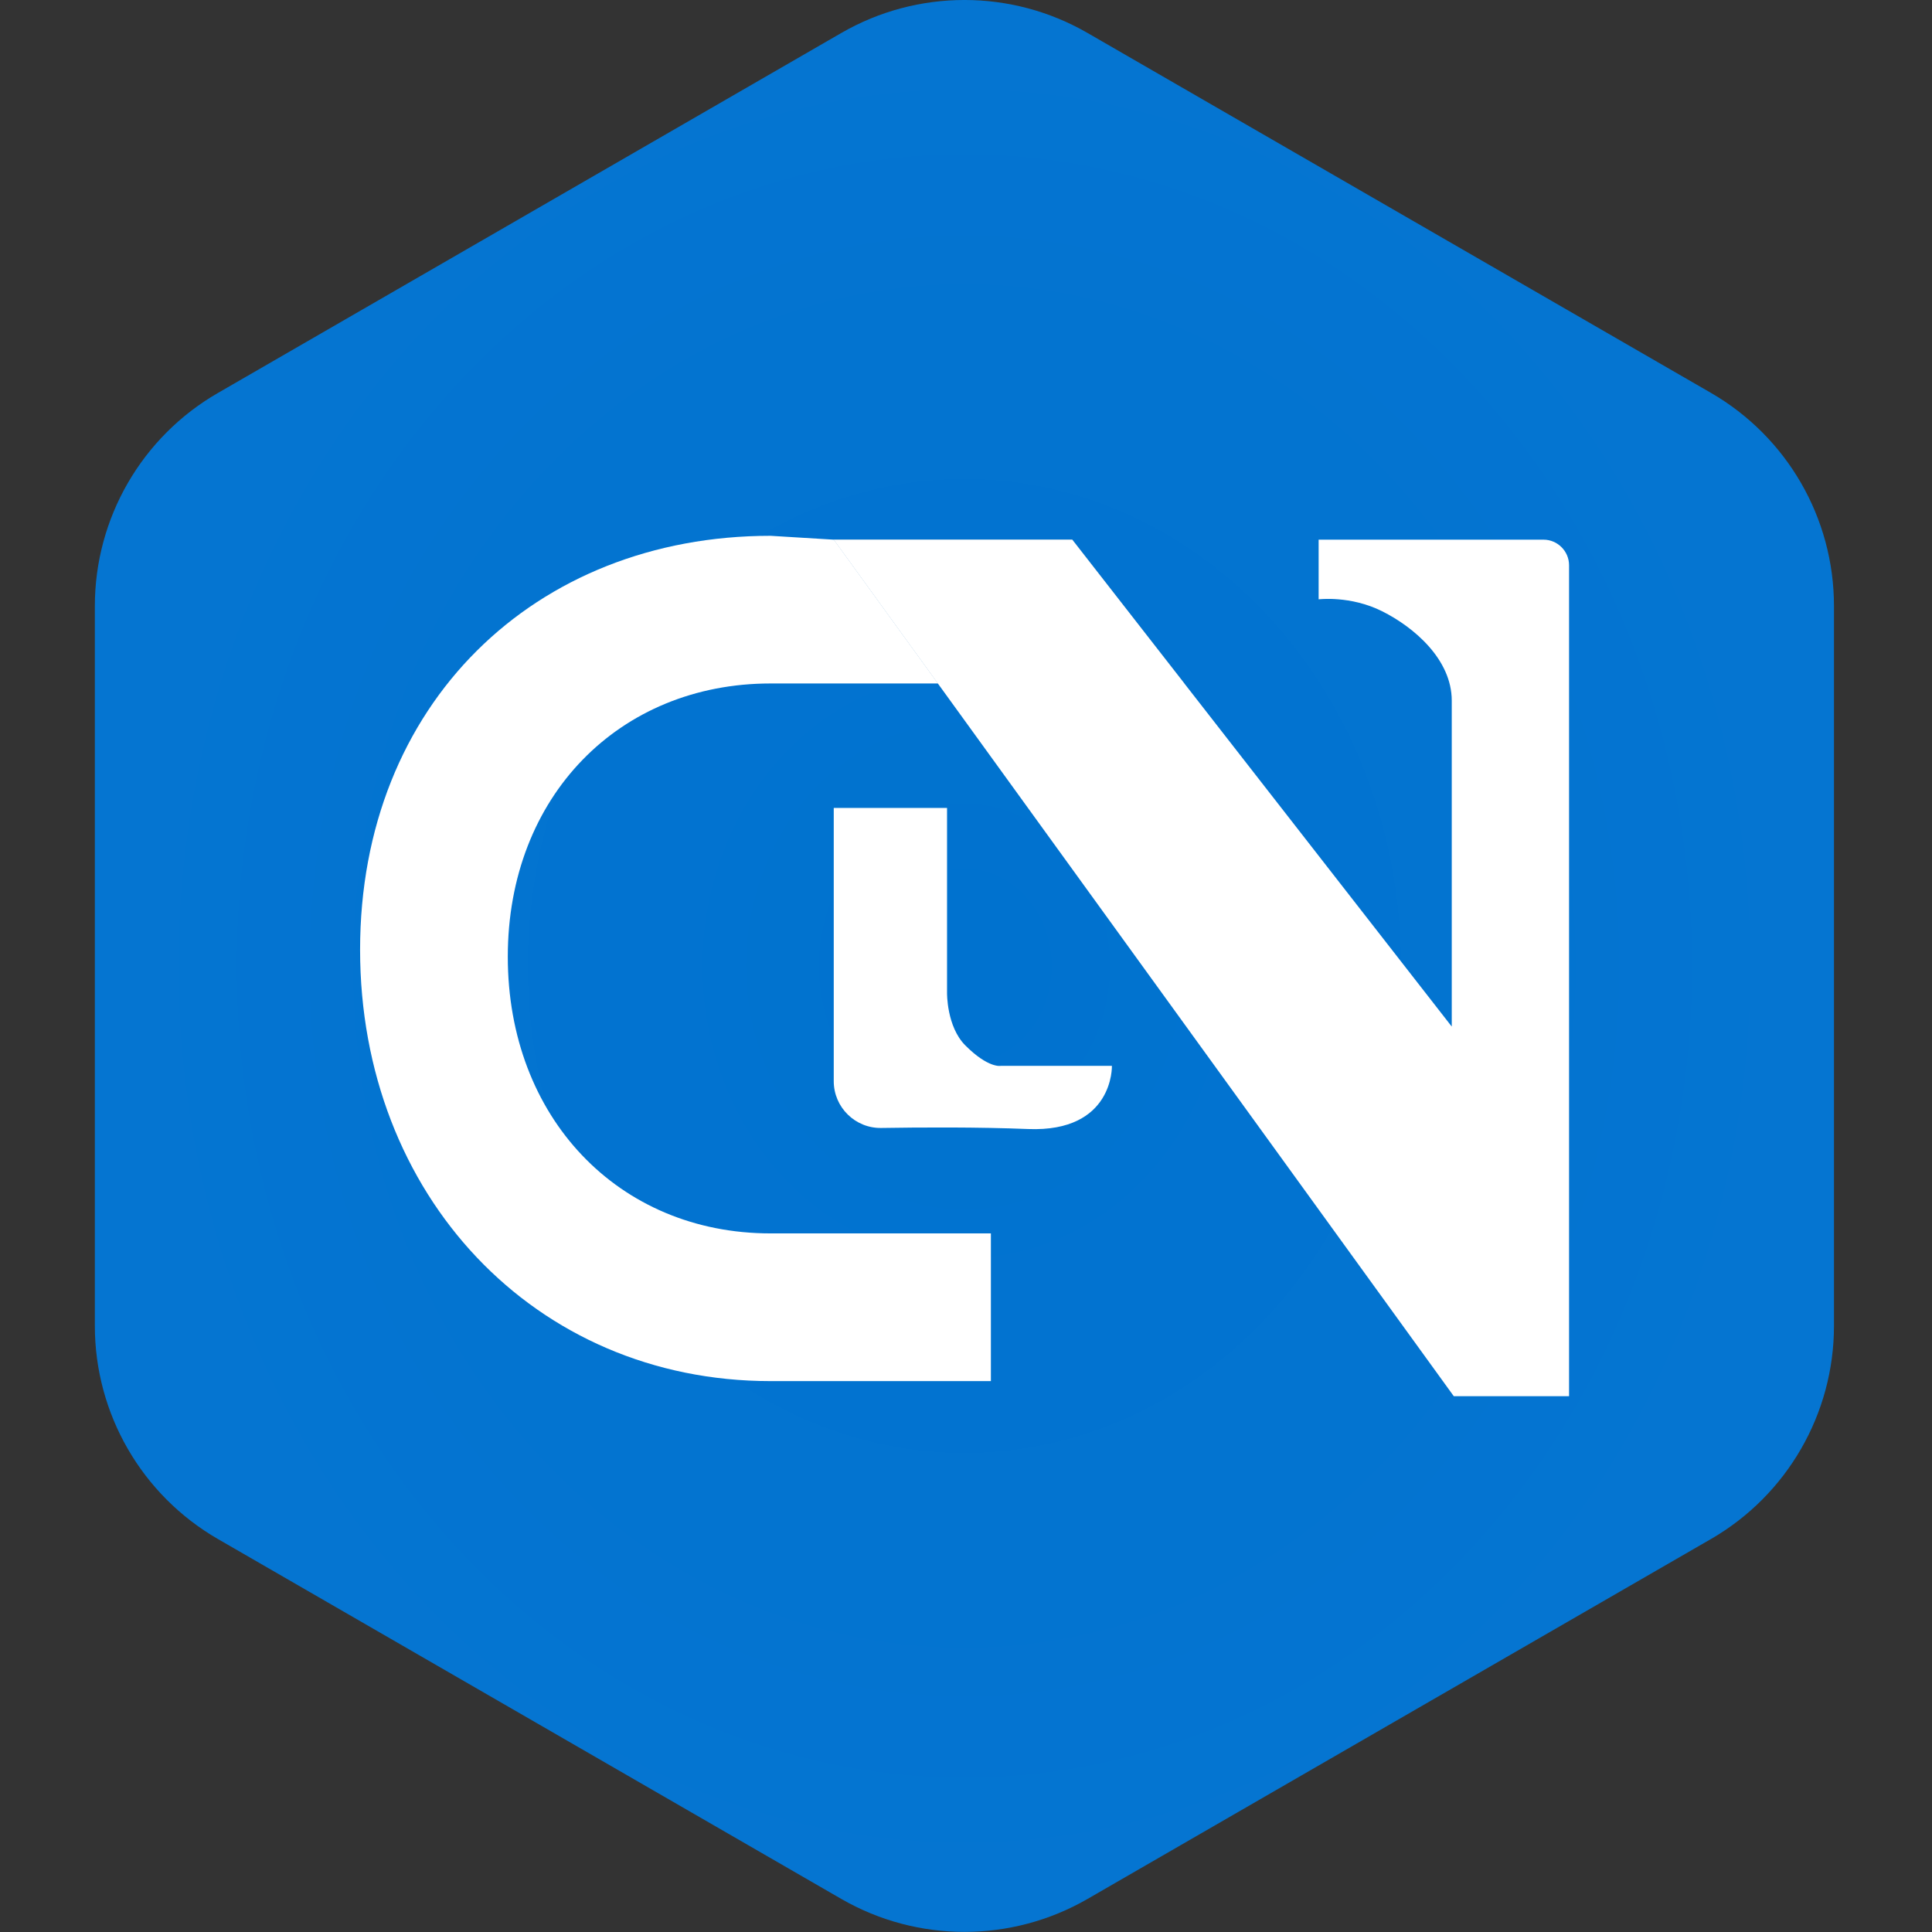
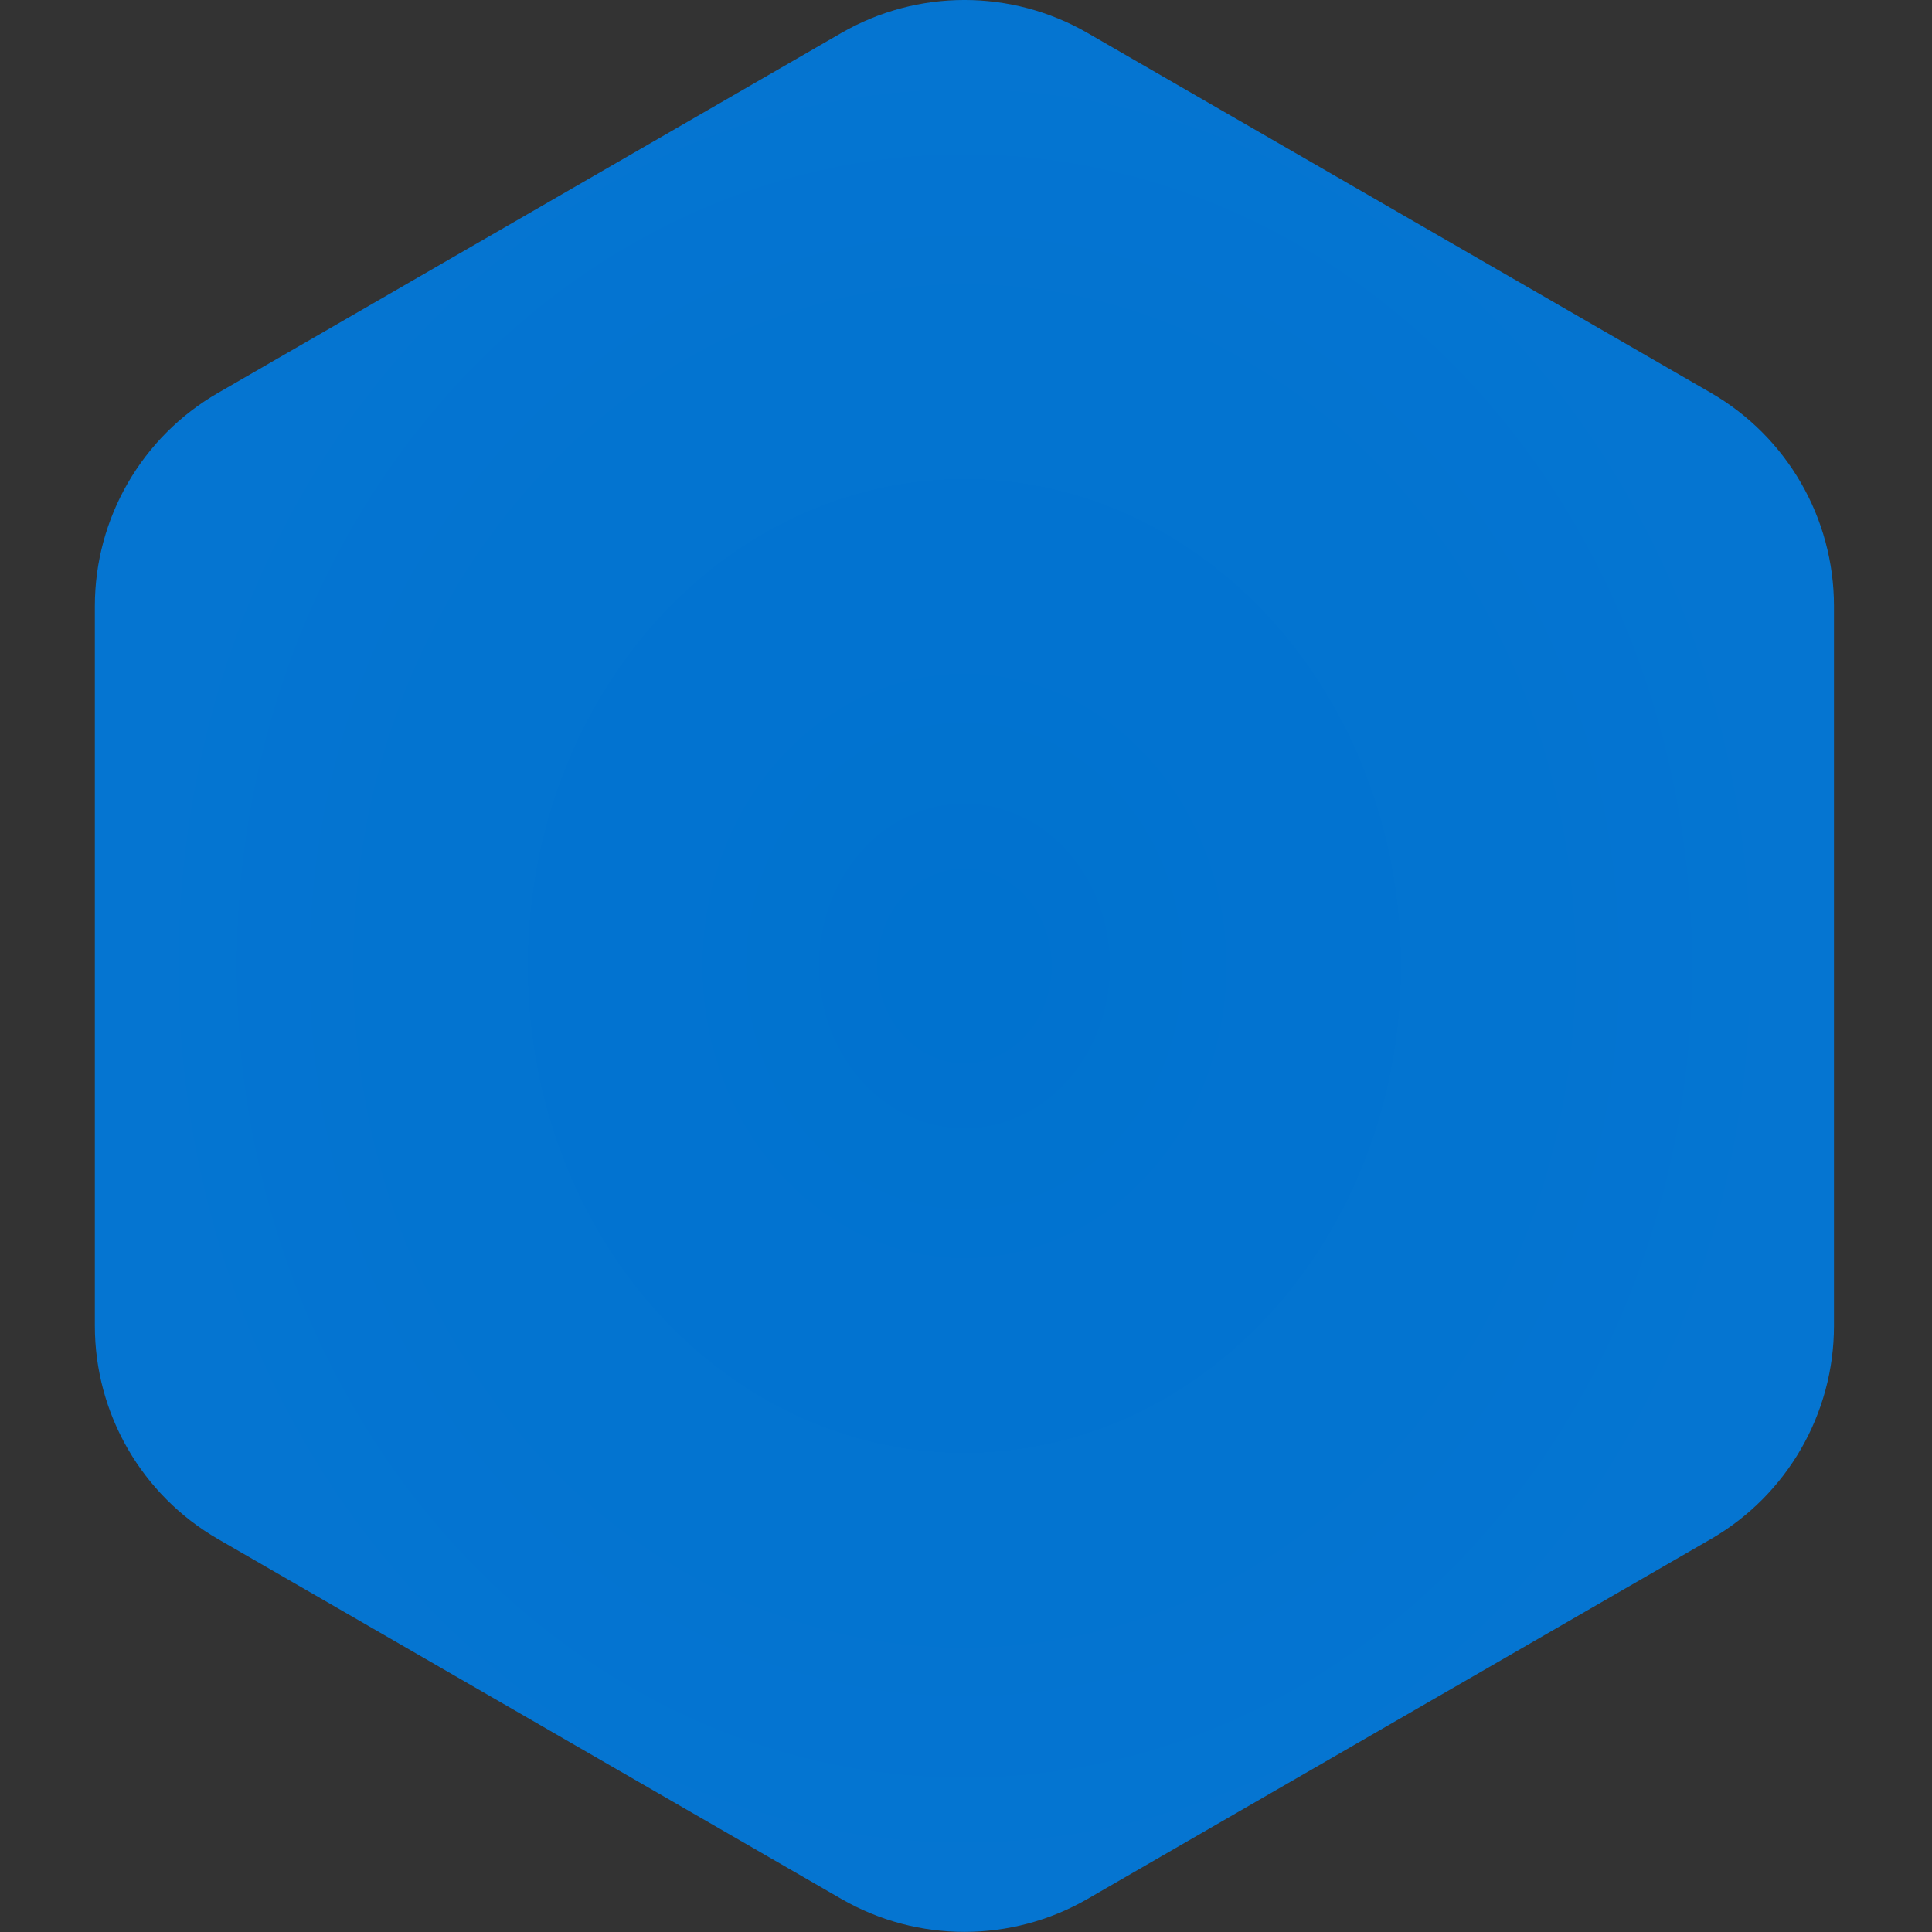
<svg xmlns="http://www.w3.org/2000/svg" width="42" height="42" viewBox="0 0 42 42" fill="none">
  <rect x="0" y="0" width="42" height="42" fill="#333333" stroke="none" />
  <g id="cryptonewsZ">
    <path id="Vector" d="M2.062 13.174V28.824C2.062 30.736 3.082 32.501 4.739 33.458L18.291 41.282C19.946 42.236 21.986 42.236 23.641 41.282L37.193 33.458C38.848 32.503 39.869 30.736 39.869 28.824V13.174C39.869 11.262 38.85 9.497 37.193 8.54L23.641 0.716C21.986 -0.239 19.946 -0.239 18.291 0.716L4.739 8.542C3.082 9.497 2.062 11.264 2.062 13.174Z" fill="url(#paint0_radial_43266_79488)" />
-     <path id="Vector_2" d="M23.31 11.732H18.125L20.388 14.858H25.747L23.31 11.732Z" fill="#8BA6B7" />
-     <path id="Vector_3" d="M21.541 26.813V30.024H16.751C11.62 30.024 7.828 25.98 7.828 20.646C7.828 15.313 11.62 11.648 16.751 11.648L18.128 11.732L20.391 14.858H16.751C13.465 14.858 11.039 17.309 11.039 20.798C11.039 24.287 13.44 26.813 16.751 26.813H21.541Z" fill="white" />
-     <path id="Vector_4" d="M34.11 12.288V30.352H31.604L20.388 14.858L18.125 11.732H23.31L25.747 14.858L31.56 22.317V15.232C31.56 14.335 30.739 13.635 30.048 13.289C29.357 12.942 28.666 13.029 28.666 13.029V11.732H33.555C33.86 11.732 34.11 11.983 34.11 12.288Z" fill="white" />
-     <path id="Vector_5" d="M18.125 17.564H20.588V21.583C20.588 21.583 20.576 22.318 20.987 22.728C21.485 23.226 21.753 23.171 21.753 23.171H24.172C24.172 23.171 24.216 24.619 22.348 24.544C21.262 24.5 20.014 24.507 19.158 24.521C18.591 24.53 18.125 24.071 18.125 23.504V17.567V17.564Z" fill="white" />
  </g>
  <defs>
    <radialGradient id="paint0_radial_43266_79488" cx="0" cy="0" r="1" gradientUnits="userSpaceOnUse" gradientTransform="translate(20.966 20.999) rotate(90) scale(20.999 18.903)">
      <stop stop-color="#0072CF" />
      <stop offset="1" stop-color="#0575D1" />
    </radialGradient>
  </defs>
</svg>